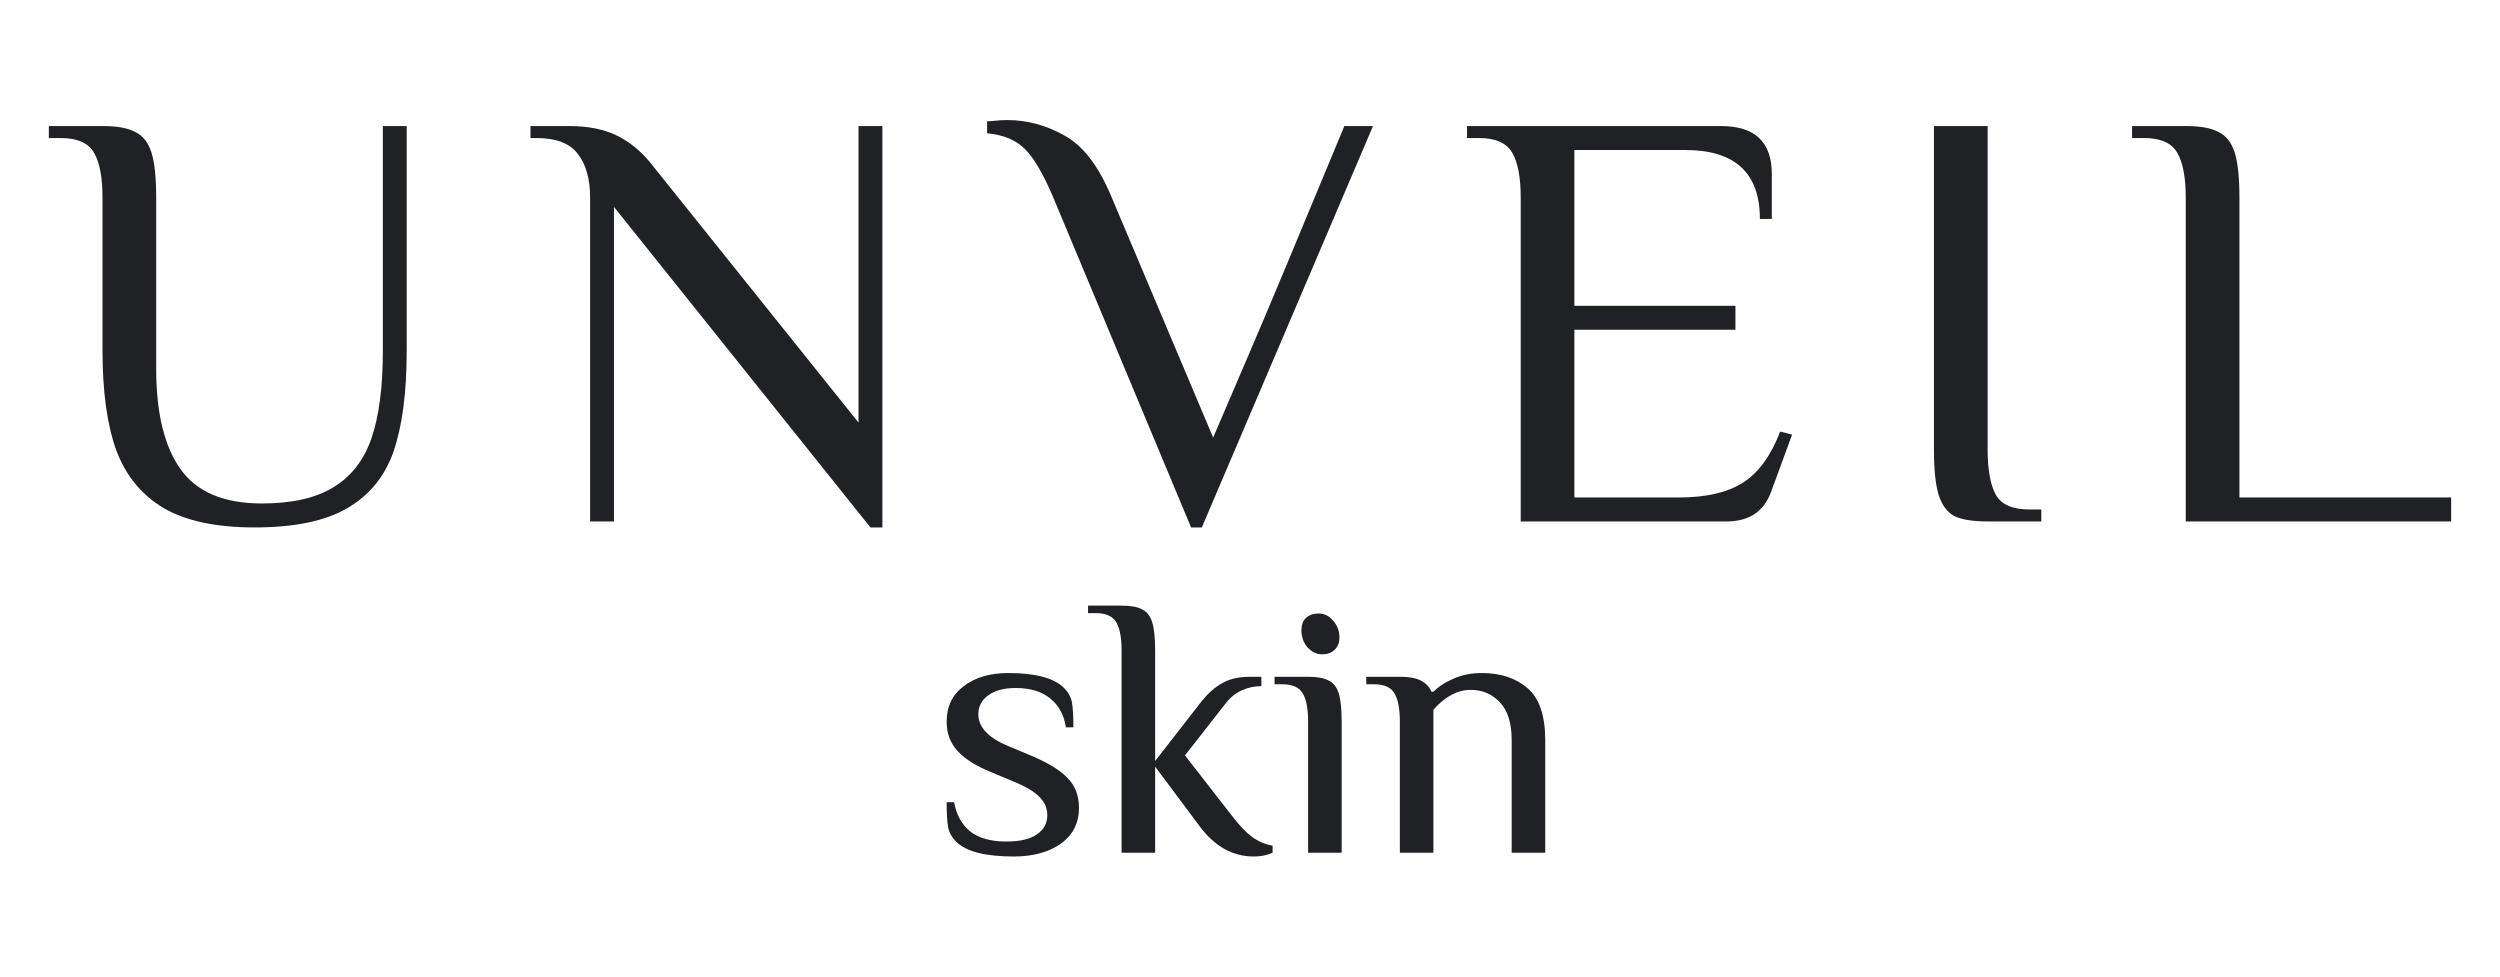
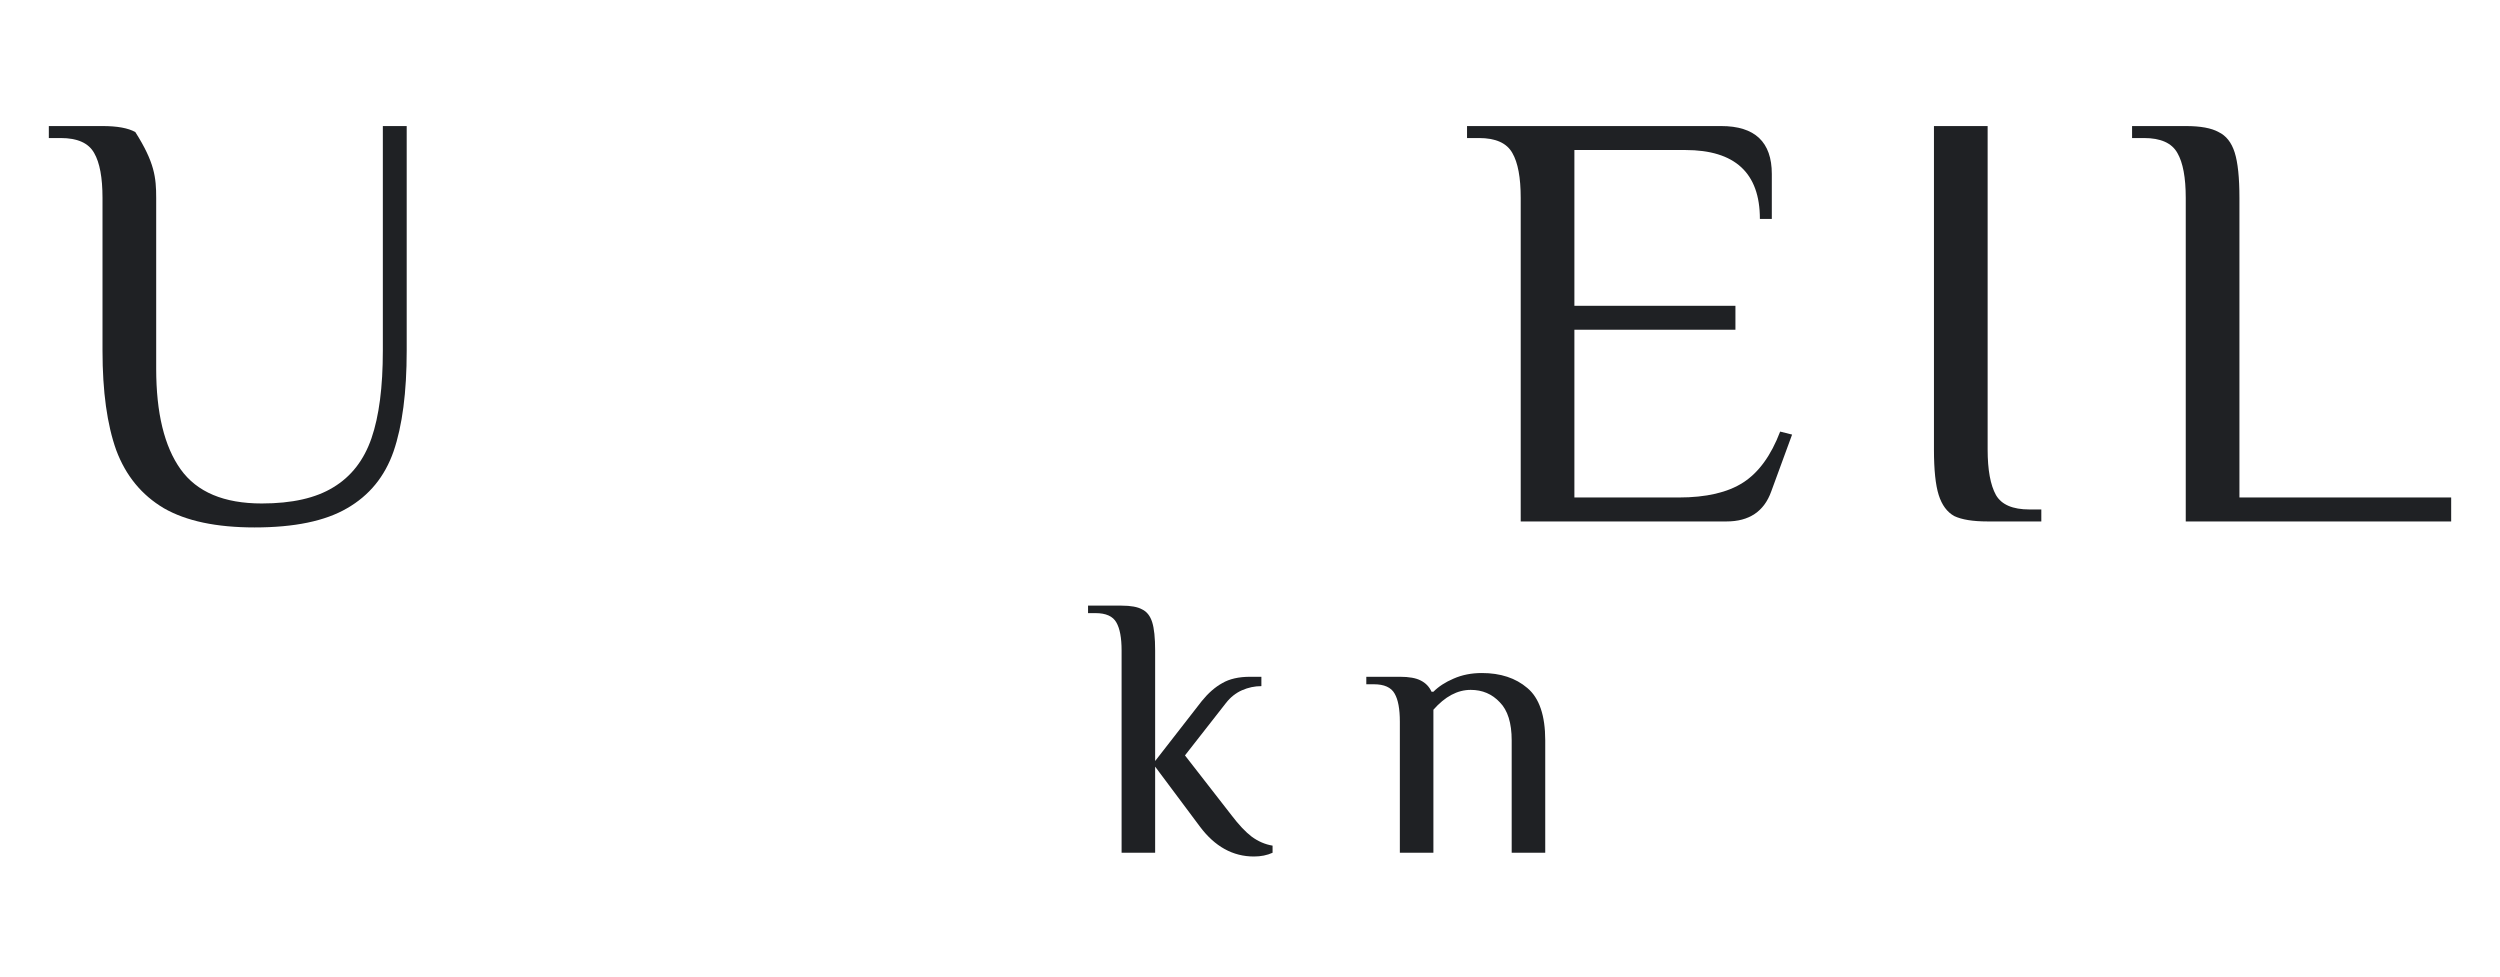
<svg xmlns="http://www.w3.org/2000/svg" width="512" height="200" viewBox="0 0 512 200" fill="none">
-   <path d="M52.143 108.019C44.325 108.019 38.136 106.71 33.575 104.093C29.015 101.394 25.758 97.427 23.803 92.192C21.93 86.957 20.994 80.168 20.994 71.825V40.539C20.994 36.368 20.424 33.3 19.284 31.337C18.143 29.293 15.863 28.27 12.443 28.27H10V25.816H20.994C24.007 25.816 26.246 26.225 27.712 27.043C29.259 27.779 30.359 29.17 31.01 31.215C31.662 33.26 31.988 36.368 31.988 40.539V75.506C31.988 84.585 33.657 91.456 36.996 96.118C40.335 100.78 45.872 103.111 53.609 103.111C59.798 103.111 64.684 102.007 68.267 99.799C71.931 97.59 74.537 94.237 76.085 89.738C77.632 85.24 78.406 79.269 78.406 71.825V25.816H83.292V71.825C83.292 80.332 82.396 87.203 80.604 92.437C78.813 97.59 75.637 101.476 71.076 104.093C66.597 106.71 60.286 108.019 52.143 108.019Z" fill="#1F2124" />
-   <path d="M125.743 42.38V106.792H120.857V40.539C120.857 36.613 120.001 33.587 118.291 31.46C116.663 29.333 113.853 28.27 109.863 28.27H108.641V25.816H116.581C120.327 25.816 123.503 26.43 126.109 27.657C128.715 28.884 131.036 30.724 133.072 33.178L175.825 86.548V25.816H180.711V108.019H178.268L125.743 42.38Z" fill="#1F2124" />
-   <path d="M215.595 40.171C213.559 35.427 211.645 32.196 209.853 30.479C208.062 28.679 205.497 27.616 202.158 27.289V24.835C202.565 24.835 203.176 24.794 203.99 24.712C204.723 24.63 205.497 24.589 206.311 24.589C210.383 24.589 214.292 25.653 218.038 27.779C221.784 29.824 224.96 33.955 227.566 40.171L248.454 89.615L255.661 72.807C259.081 64.873 265.637 49.209 275.327 25.816H281.191L246.133 108.019H243.934L215.595 40.171Z" fill="#1F2124" />
+   <path d="M52.143 108.019C44.325 108.019 38.136 106.71 33.575 104.093C29.015 101.394 25.758 97.427 23.803 92.192C21.93 86.957 20.994 80.168 20.994 71.825V40.539C20.994 36.368 20.424 33.3 19.284 31.337C18.143 29.293 15.863 28.27 12.443 28.27H10V25.816H20.994C24.007 25.816 26.246 26.225 27.712 27.043C31.662 33.26 31.988 36.368 31.988 40.539V75.506C31.988 84.585 33.657 91.456 36.996 96.118C40.335 100.78 45.872 103.111 53.609 103.111C59.798 103.111 64.684 102.007 68.267 99.799C71.931 97.59 74.537 94.237 76.085 89.738C77.632 85.24 78.406 79.269 78.406 71.825V25.816H83.292V71.825C83.292 80.332 82.396 87.203 80.604 92.437C78.813 97.59 75.637 101.476 71.076 104.093C66.597 106.71 60.286 108.019 52.143 108.019Z" fill="#1F2124" />
  <path d="M311.442 40.539C311.442 36.368 310.872 33.3 309.731 31.337C308.591 29.293 306.311 28.27 302.891 28.27H300.448V25.816H352.485C359.407 25.816 362.868 29.088 362.868 35.632V44.833H360.425C360.425 35.427 355.335 30.724 345.156 30.724H322.435V62.623H355.417V67.531H322.435V101.885H343.812C349.431 101.885 353.829 100.862 357.005 98.817C360.181 96.772 362.705 93.296 364.578 88.389L367.021 89.002L362.746 100.658C361.28 104.747 358.226 106.792 353.584 106.792H311.442V40.539Z" fill="#1F2124" />
  <path d="M407.068 106.792C404.055 106.792 401.775 106.424 400.228 105.688C398.762 104.87 397.703 103.439 397.052 101.394C396.4 99.349 396.074 96.241 396.074 92.069V25.816H407.068V92.069C407.068 96.241 407.638 99.349 408.778 101.394C409.918 103.357 412.199 104.338 415.619 104.338H418.062V106.792H407.068Z" fill="#1F2124" />
  <path d="M447.642 40.539C447.642 36.368 447.072 33.3 445.932 31.337C444.792 29.293 442.512 28.27 439.091 28.27H436.648V25.816H447.642C450.655 25.816 452.895 26.225 454.36 27.043C455.908 27.779 457.007 29.17 457.659 31.215C458.31 33.26 458.636 36.368 458.636 40.539V101.885H502V106.792H447.642V40.539Z" fill="#1F2124" />
-   <path d="M207.616 175.411C201.763 175.411 197.819 174.388 195.783 172.344C194.918 171.474 194.383 170.503 194.18 169.43C193.976 168.305 193.874 166.592 193.874 164.292H195.401C195.859 166.848 196.953 168.842 198.684 170.273C200.465 171.653 202.934 172.344 206.089 172.344C208.889 172.344 210.976 171.858 212.35 170.887C213.775 169.915 214.487 168.612 214.487 166.976C214.487 165.493 213.928 164.215 212.808 163.142C211.739 162.068 210.009 161.046 207.616 160.074L203.036 158.157C199.982 156.93 197.691 155.499 196.165 153.863C194.638 152.227 193.874 150.208 193.874 147.805C193.874 144.687 195.045 142.259 197.386 140.521C199.727 138.731 202.756 137.837 206.471 137.837C212.07 137.837 215.887 138.859 217.923 140.904C218.788 141.773 219.323 142.744 219.526 143.818C219.73 144.891 219.832 146.604 219.832 148.956H218.305C217.898 146.4 216.829 144.431 215.098 143.051C213.368 141.62 211.001 140.904 207.998 140.904C205.606 140.904 203.723 141.415 202.349 142.438C201.025 143.409 200.364 144.687 200.364 146.272C200.364 148.93 202.399 151.103 206.471 152.79L211.052 154.707C214.513 156.138 217.032 157.672 218.61 159.308C220.188 160.892 220.977 162.937 220.977 165.442C220.977 168.561 219.73 171.014 217.236 172.804C214.742 174.542 211.535 175.411 207.616 175.411Z" fill="#1F2124" />
  <path d="M256.805 175.411C252.479 175.411 248.789 173.366 245.735 169.276L236.573 157.007V174.644H229.702V133.236C229.702 130.629 229.346 128.712 228.633 127.485C227.921 126.207 226.496 125.568 224.358 125.568H222.831V124.034H229.702C231.585 124.034 232.985 124.29 233.901 124.801C234.868 125.261 235.555 126.13 235.963 127.408C236.37 128.686 236.573 130.629 236.573 133.236V155.857L246.117 143.588C247.44 141.952 248.84 140.725 250.316 139.907C251.792 139.038 253.7 138.604 256.041 138.604H258.332V140.521C256.958 140.521 255.634 140.802 254.362 141.364C253.089 141.926 251.995 142.795 251.079 143.971L242.681 154.707L252.224 166.976C253.7 168.918 255.074 170.375 256.347 171.347C257.67 172.318 259.095 172.931 260.622 173.187V174.644C259.502 175.155 258.23 175.411 256.805 175.411Z" fill="#1F2124" />
-   <path d="M270.803 134.003C269.632 134.003 268.614 133.517 267.749 132.546C266.935 131.574 266.528 130.424 266.528 129.095C266.528 128.021 266.833 127.178 267.444 126.564C268.105 125.951 268.971 125.644 270.04 125.644C271.21 125.644 272.203 126.13 273.017 127.101C273.882 128.073 274.315 129.223 274.315 130.552C274.315 131.625 273.984 132.469 273.322 133.082C272.712 133.696 271.872 134.003 270.803 134.003ZM267.902 147.805C267.902 145.198 267.546 143.281 266.833 142.054C266.12 140.776 264.695 140.137 262.558 140.137H261.031V138.604H267.902C269.785 138.604 271.185 138.859 272.101 139.37C273.068 139.83 273.755 140.699 274.162 141.978C274.569 143.256 274.773 145.198 274.773 147.805V174.644H267.902V147.805Z" fill="#1F2124" />
  <path d="M286.69 147.805C286.69 145.198 286.334 143.281 285.621 142.054C284.909 140.776 283.484 140.137 281.346 140.137H279.819V138.604H286.69C288.573 138.604 289.998 138.859 290.965 139.37C291.983 139.882 292.721 140.648 293.179 141.671H293.561C294.63 140.597 296.004 139.703 297.684 138.987C299.414 138.22 301.348 137.837 303.486 137.837C307.303 137.837 310.408 138.859 312.8 140.904C315.243 142.949 316.465 146.527 316.465 151.639V174.644H309.594V151.639C309.594 148.061 308.779 145.454 307.151 143.818C305.573 142.131 303.588 141.287 301.196 141.287C298.498 141.287 295.953 142.642 293.561 145.352V174.644H286.69V147.805Z" fill="#1F2124" />
</svg>